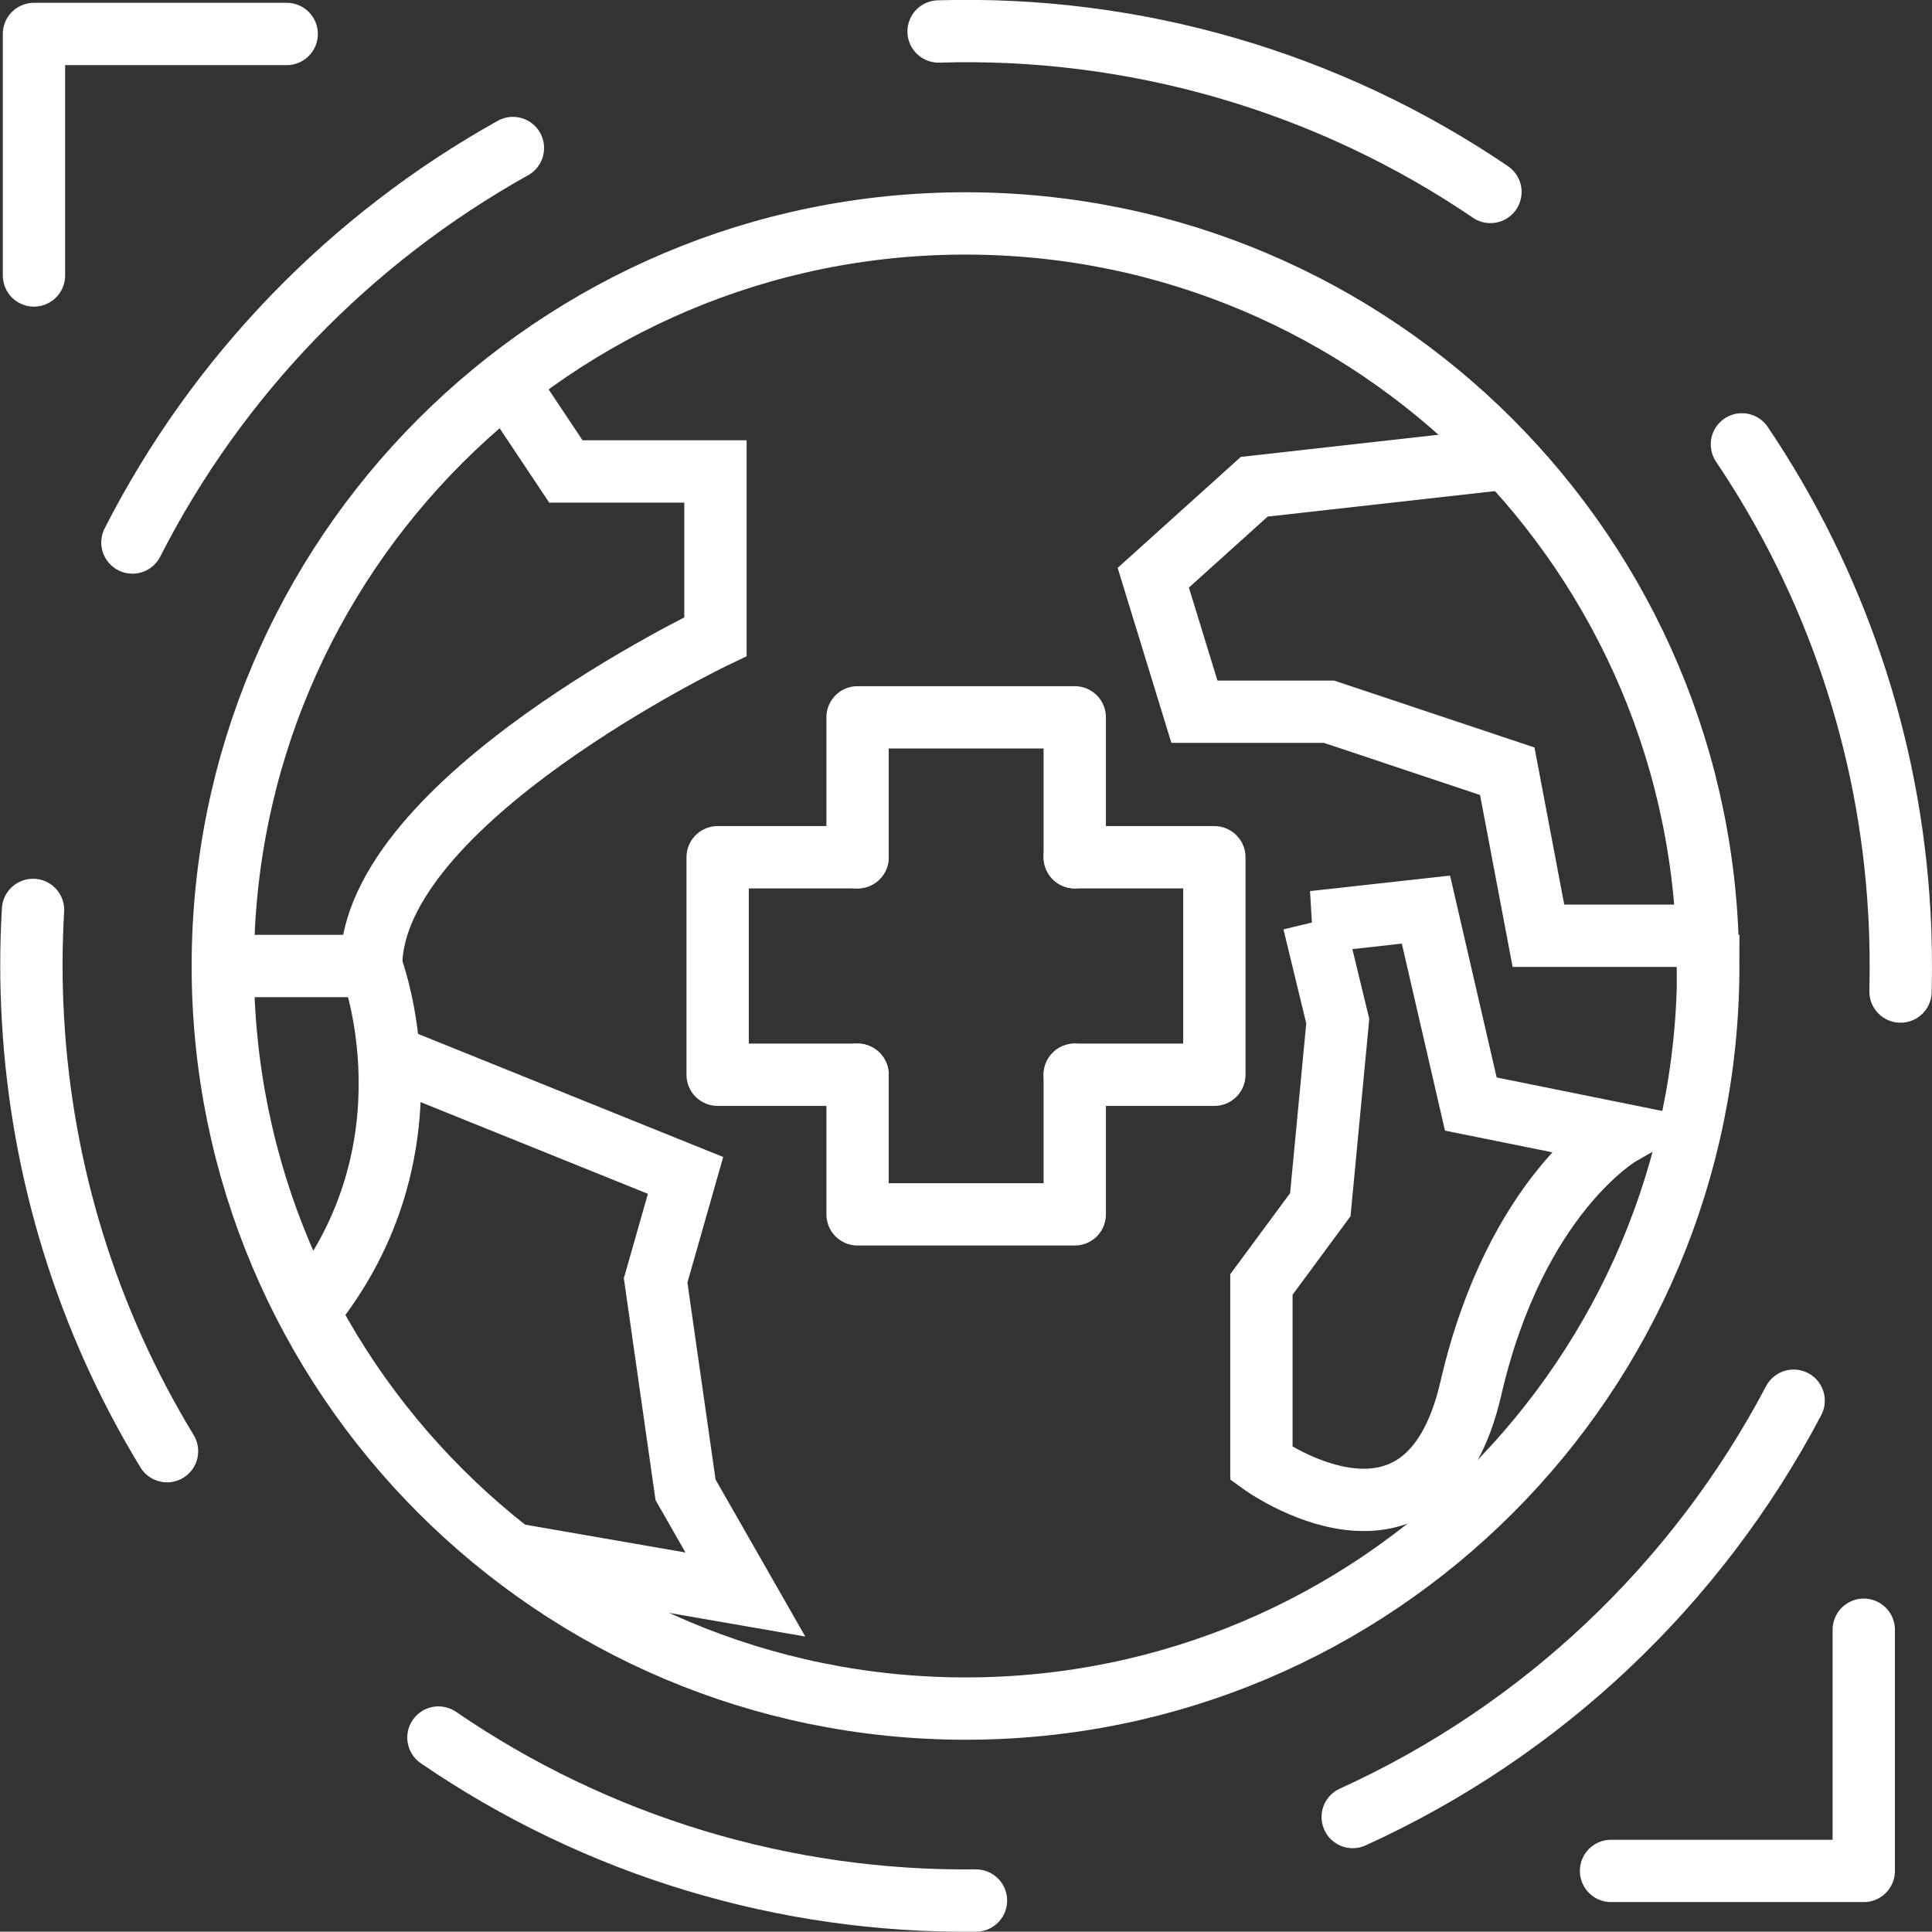
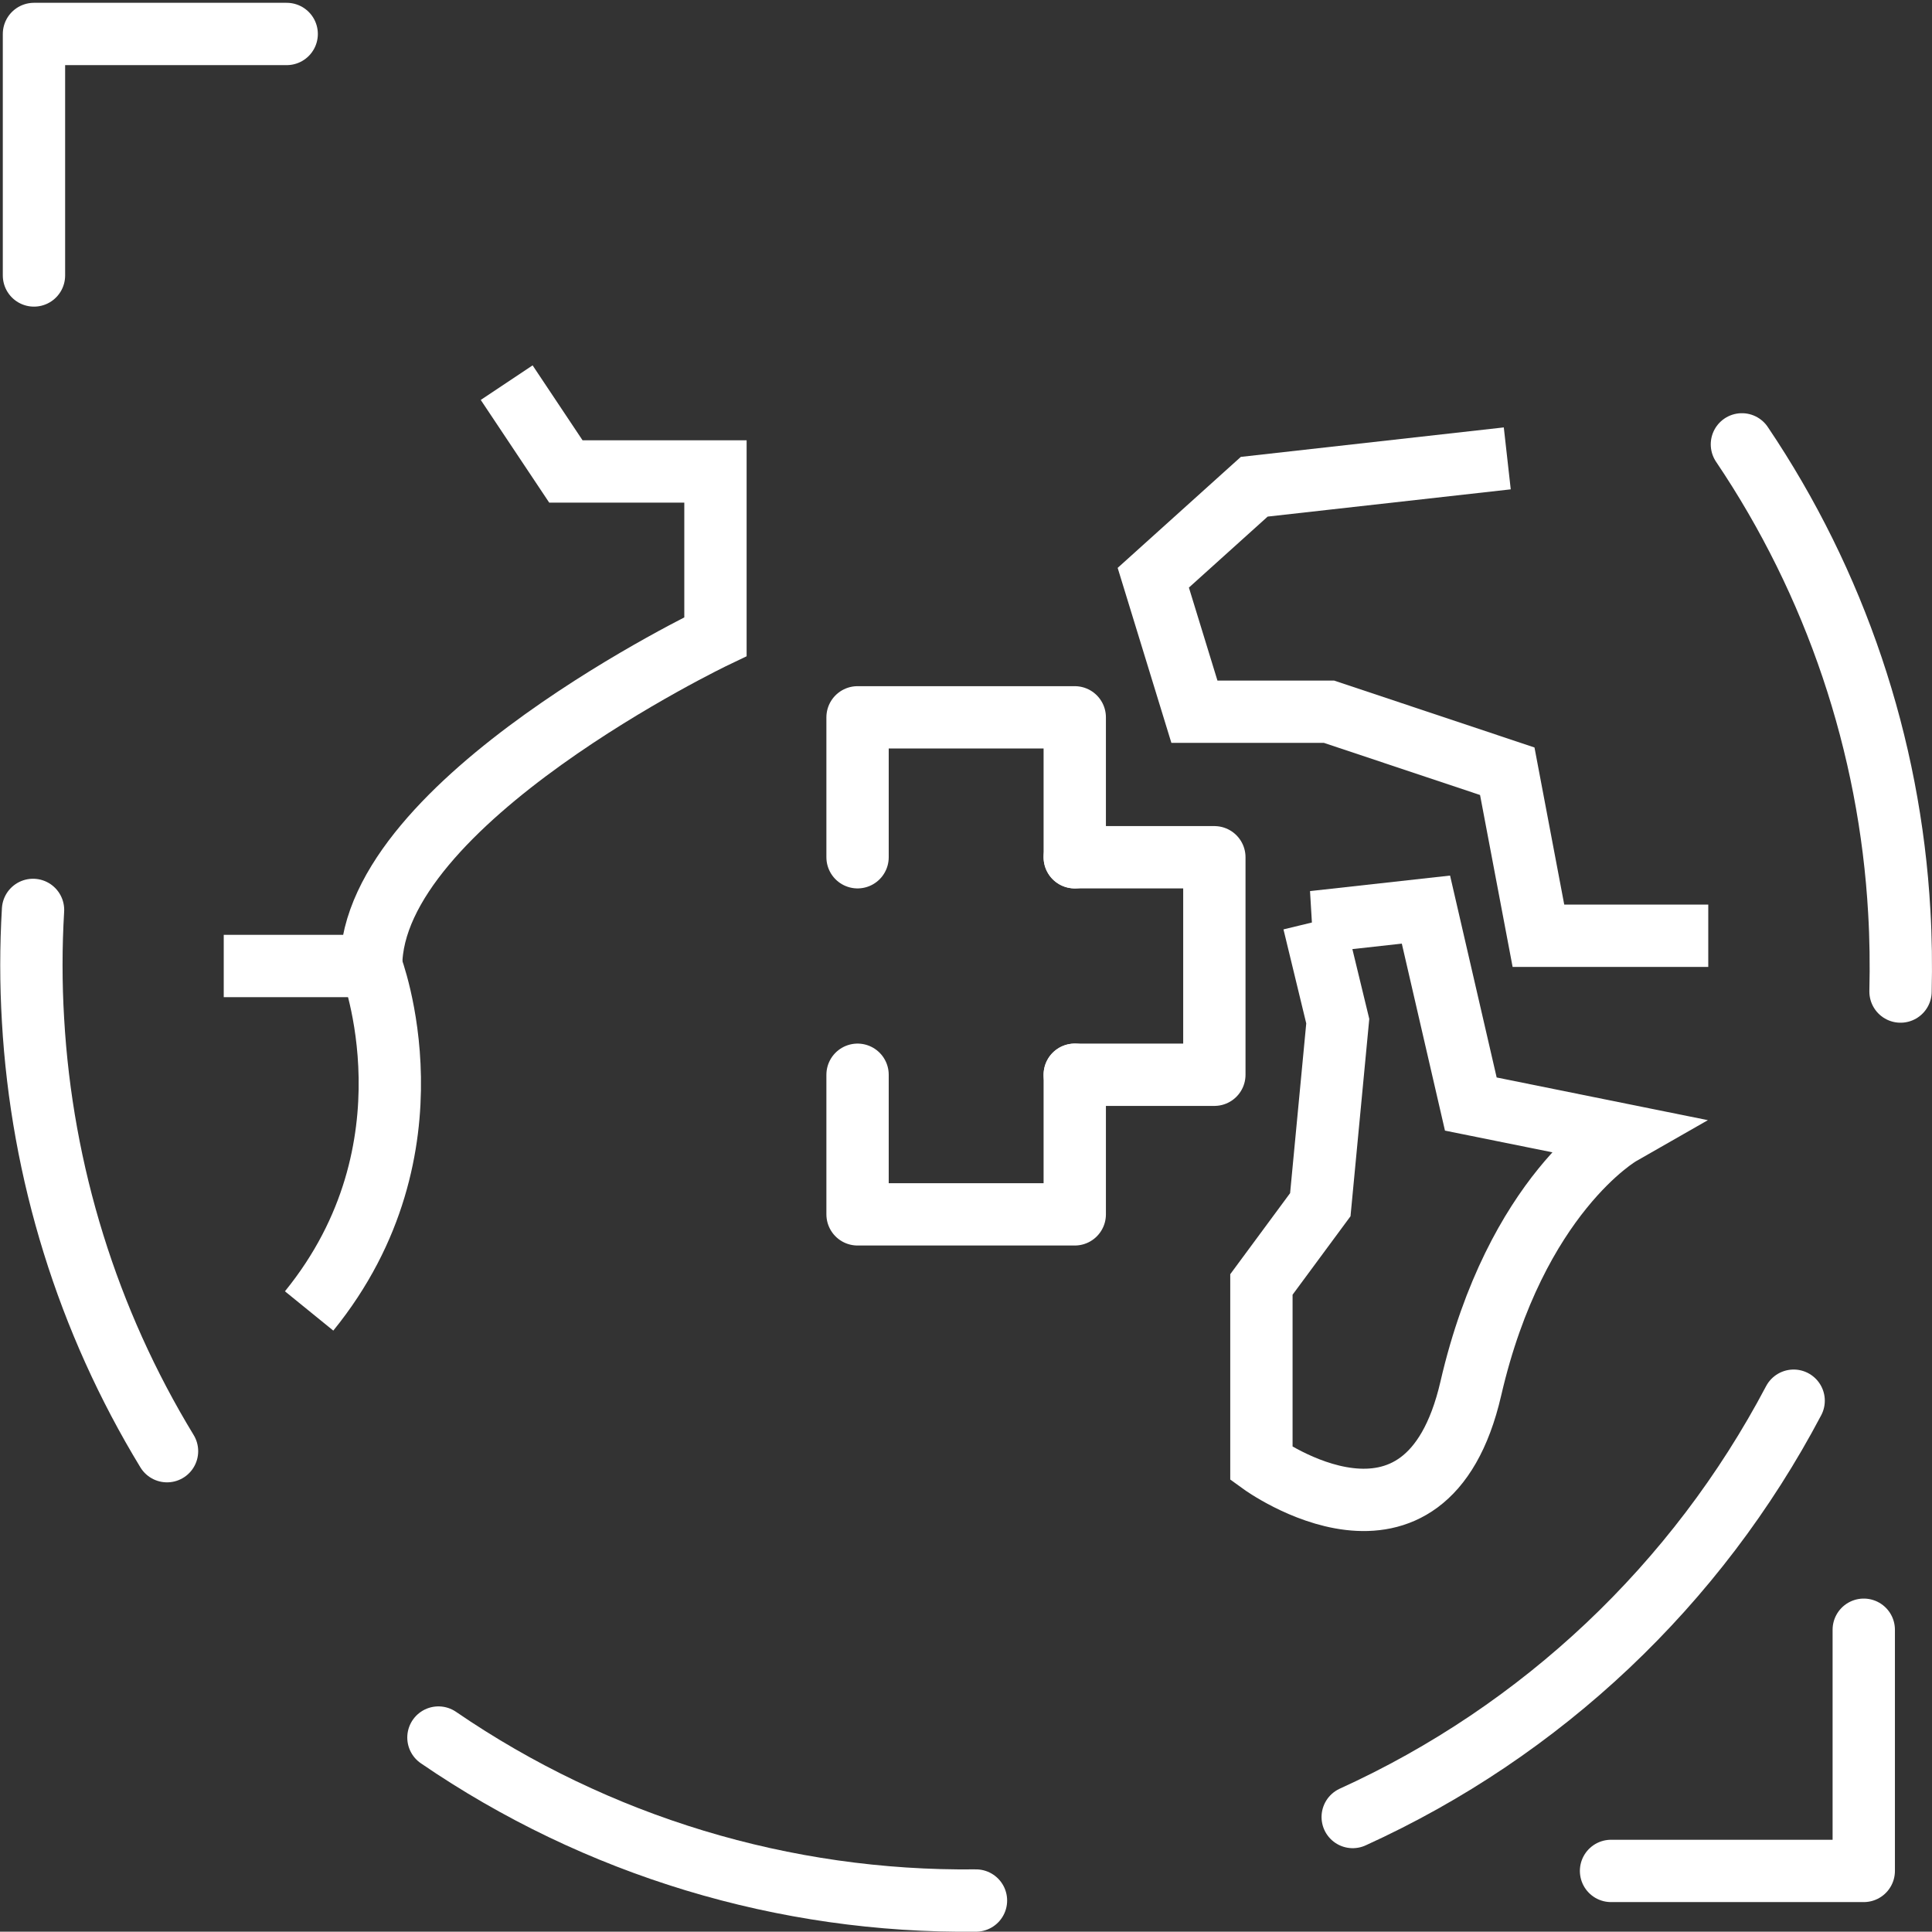
<svg xmlns="http://www.w3.org/2000/svg" id="Layer_2" data-name="Layer 2" viewBox="0 0 62 61.99">
  <rect x="0" y="0" width="62" height="61.99" fill="#333333" stroke="none" />
  <defs>
    <style>
      .cls-1 {
        stroke-dasharray: 0 0 0 0 0 0 0 0 0 0 0 0;
      }

      .cls-1, .cls-2 {
        stroke-linecap: round;
        stroke-linejoin: round;
      }

      .cls-1, .cls-2, .cls-3 {
        fill: none;
        stroke: #fff;
        stroke-width: 2px;
      }

      .cls-3 {
        stroke-miterlimit: 10;
      }
    </style>
  </defs>
  <g id="Layer_1-2" data-name="Layer 1">
    <g id="Layer_2-2" data-name="Layer 2">
      <g id="Layer_1-2" data-name="Layer 1-2">
-         <path class="cls-3" d="M54.82,31c0,13.16-10.67,23.83-23.83,23.83S7.15,44.16,7.15,31,17.82,7.17,30.98,7.17h.02c13.15,.01,23.81,10.68,23.81,23.83Z" />
        <path class="cls-3" d="M16.26,12.28l1.9,2.85h4.8v5.3s-11.05,5.28-11.05,10.57H7.18" />
        <path class="cls-3" d="M11.91,31s2.26,5.84-1.99,11.07" />
-         <polyline class="cls-3" points="12.48 33.88 22 37.72 21.04 41.09 22 47.81 23.92 51.17 16.49 49.88" />
        <polyline class="cls-3" points="54.82 30.03 54.79 30.03 49.37 30.03 48.37 24.75 42.65 22.84 38.33 22.84 37.01 18.54 40.25 15.62 48.37 14.71" />
        <path class="cls-3" d="M42.15,29.59l3.61-.4,1.44,6.24,4.8,.97s-3.36,1.92-4.8,8.16c-1.44,6.24-6.72,2.41-6.72,2.41v-5.75l1.89-2.56,.56-5.89-.77-3.18h0Z" />
-         <path class="cls-1" d="M30.12,1.01c6.3-.19,12.5,1.61,17.71,5.15" />
-         <path class="cls-1" d="M4.25,17.41c2.72-5.34,6.98-9.74,12.21-12.66" />
        <path class="cls-1" d="M5.36,46.57c-2.55-4.19-4.02-8.94-4.3-13.83-.07-1.18-.07-2.36,0-3.54" />
        <path class="cls-1" d="M31.32,60.99c-6.15,.07-12.17-1.75-17.25-5.23" />
        <path class="cls-1" d="M57.56,44.95c-3.11,5.9-8.08,10.6-14.15,13.36" />
        <path class="cls-1" d="M55.9,14.26c3,4.45,4.75,9.64,5.05,15,.05,.85,.06,1.7,.04,2.56" />
        <polyline class="cls-2" points="1.09 8.84 1.09 1.09 9.2 1.09" />
        <polyline class="cls-2" points="59.81 52.3 59.81 60.04 51.7 60.04" />
        <polyline class="cls-2" points="34.49 27.51 38.97 27.51 38.97 34.49 34.49 34.49" />
-         <polyline class="cls-2" points="27.52 34.49 23.03 34.49 23.03 27.51 27.52 27.51" />
        <polyline class="cls-2" points="27.52 27.51 27.52 23.02 34.49 23.02 34.49 27.51" />
        <polyline class="cls-2" points="34.49 34.49 34.49 38.97 27.52 38.97 27.52 34.49" />
      </g>
    </g>
  </g>
</svg>